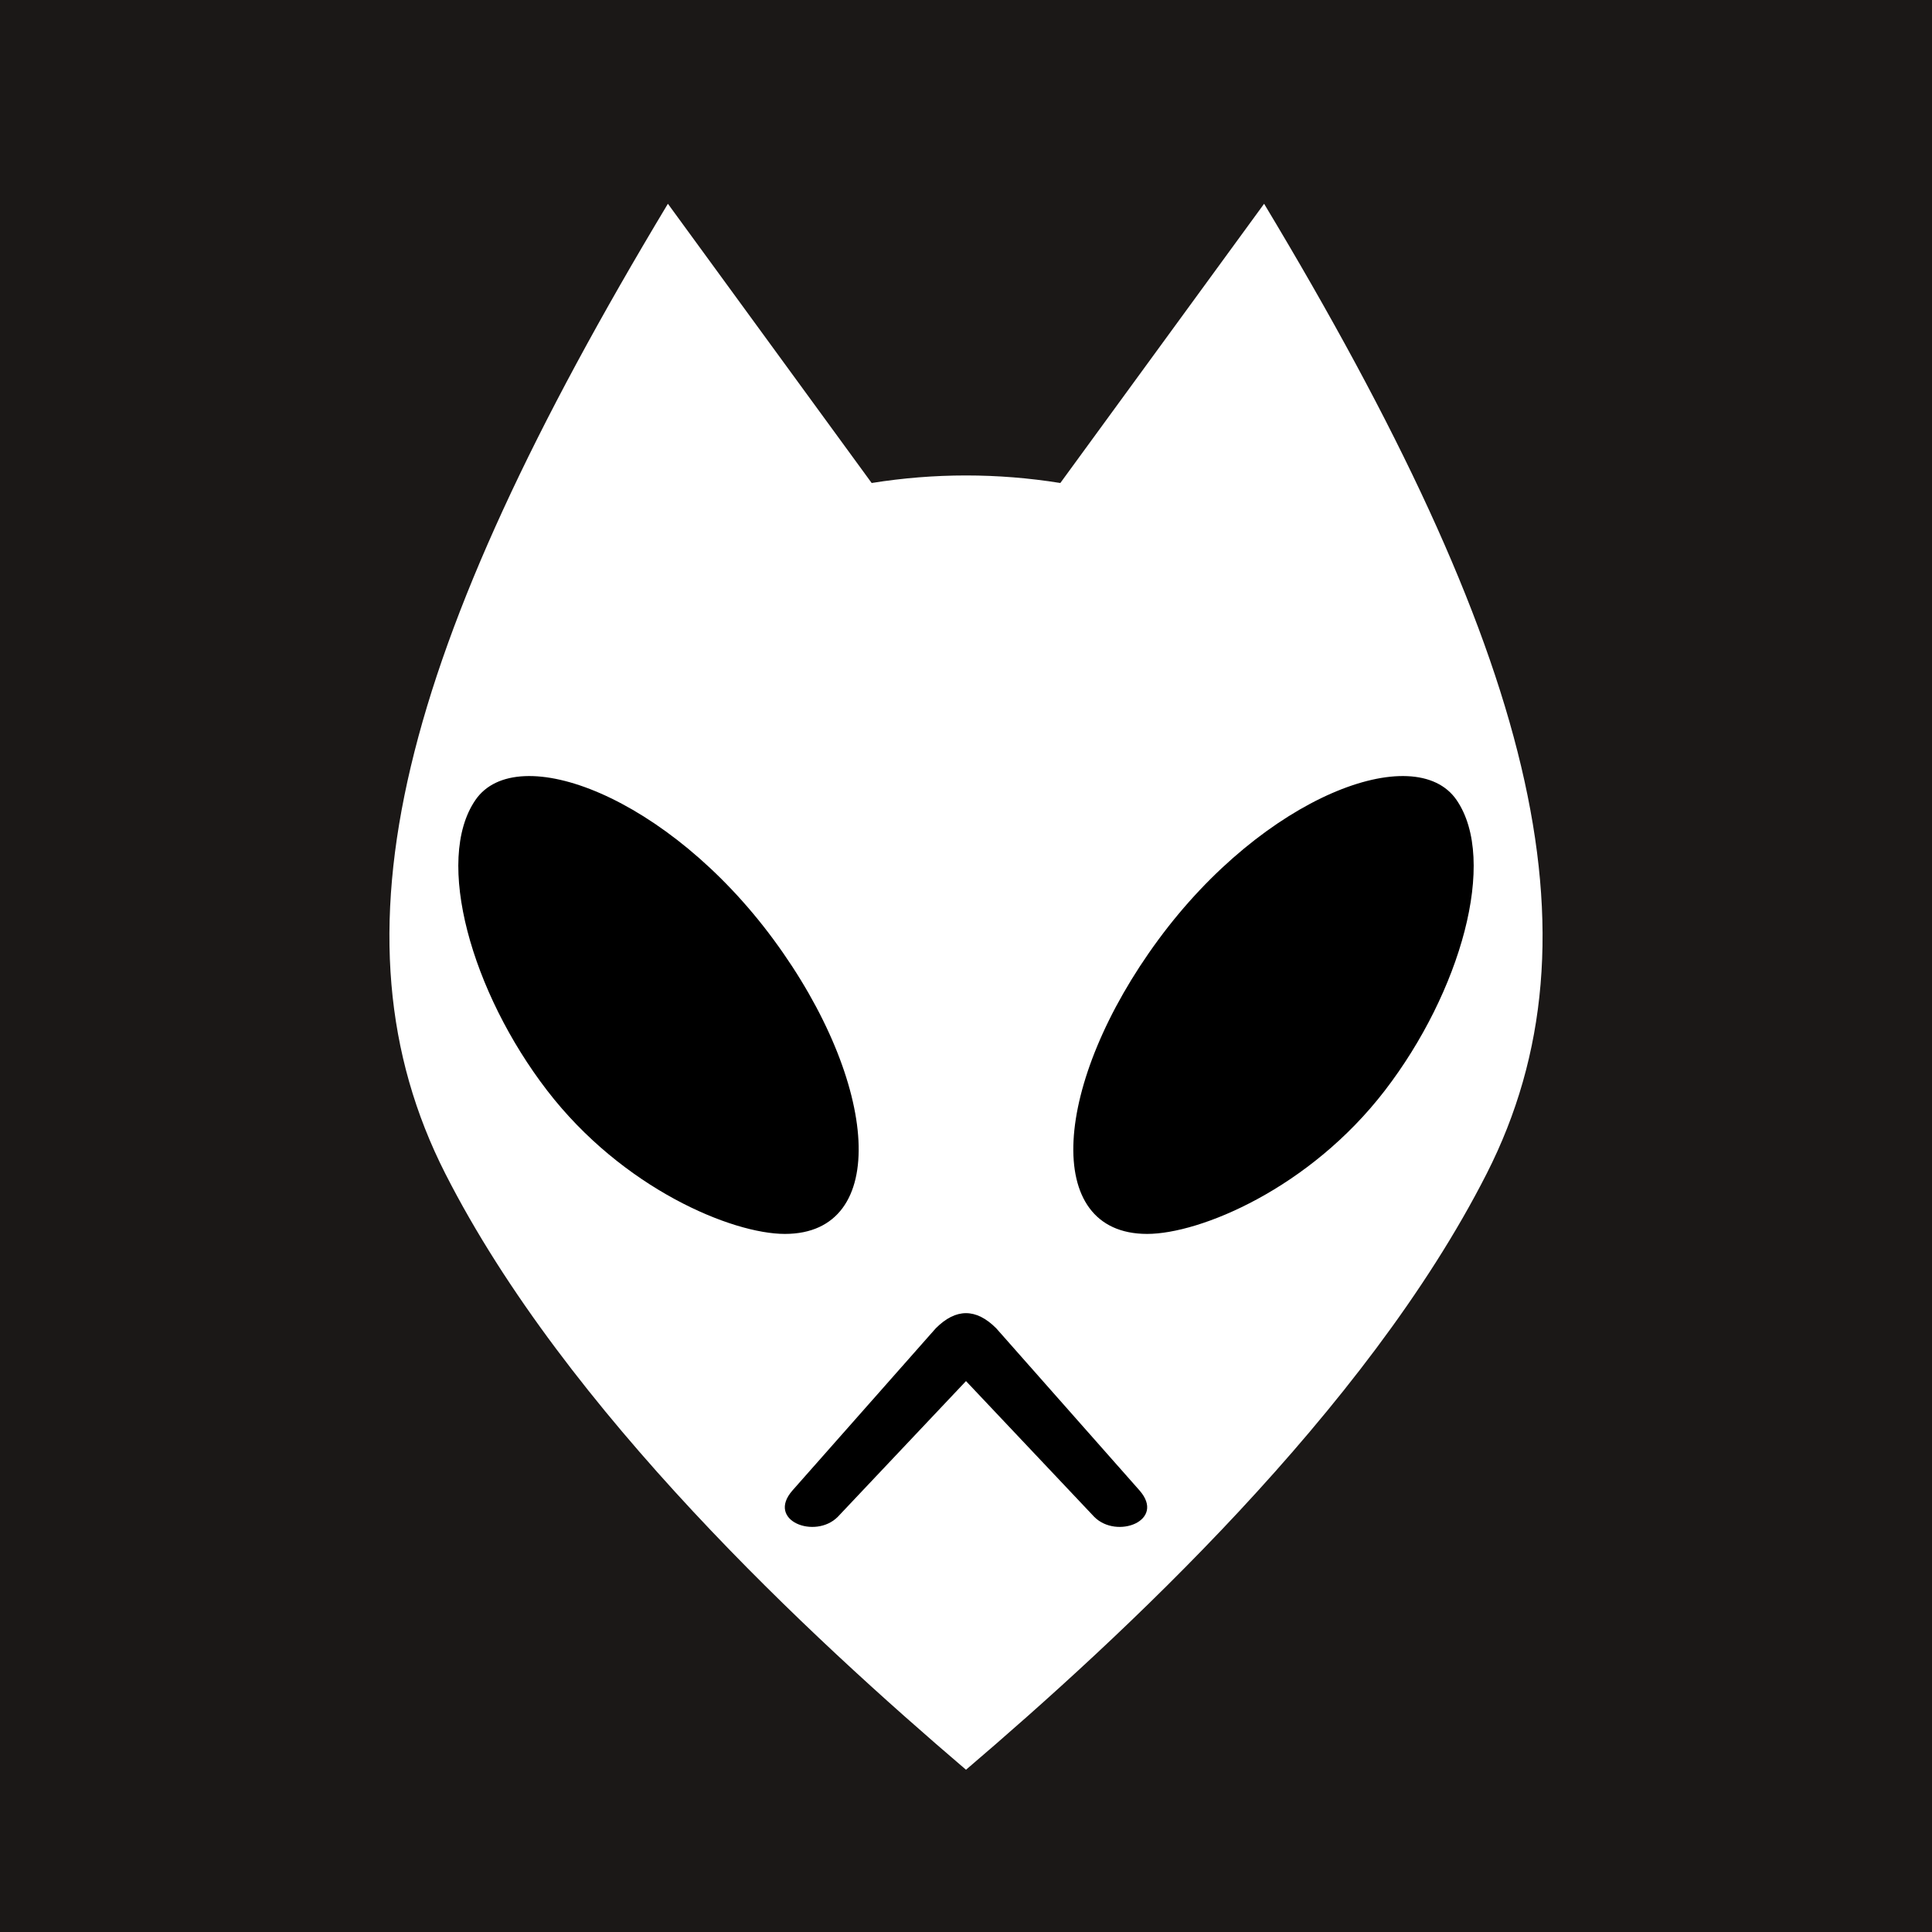
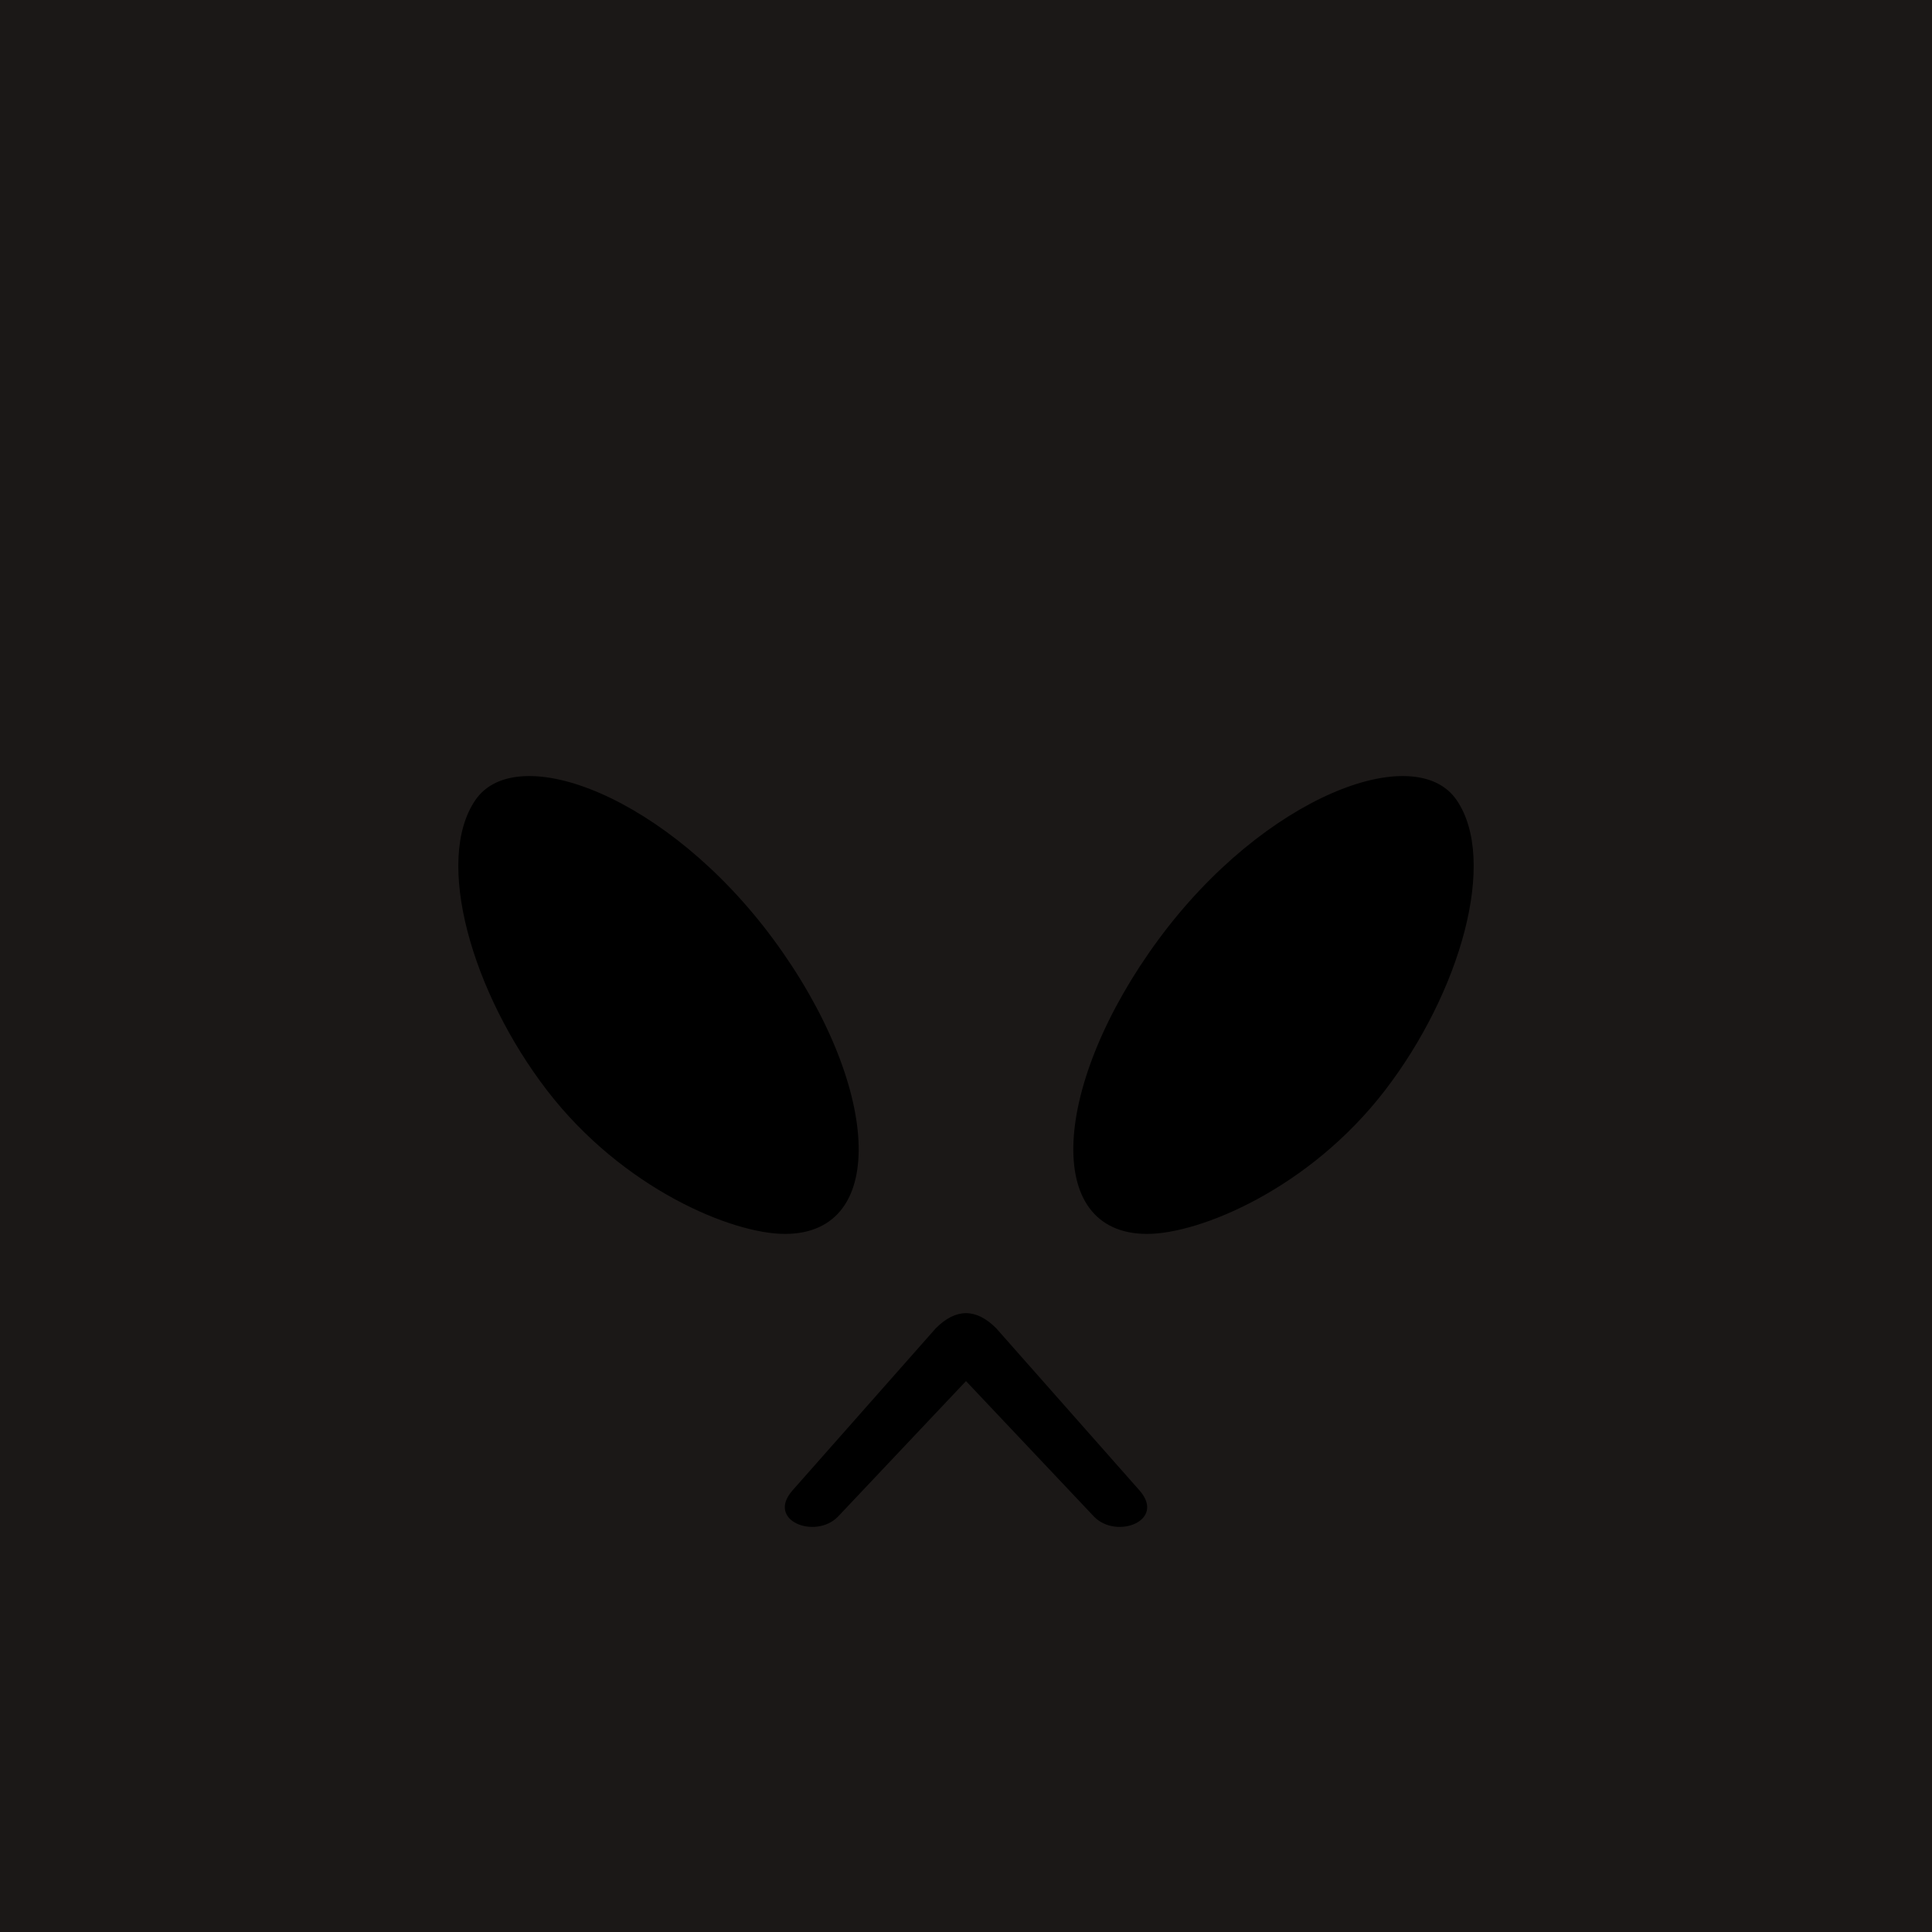
<svg xmlns="http://www.w3.org/2000/svg" aria-label="foobar2000" role="img" viewBox="0 0 512 512">
  <path d="m0 0H512V512H0" fill="#1B1817" />
-   <path d="m177 54c-71 118-91 194-59 257s97 123 138 158c41-35 106-95 138-158s12-139-59-257l-54 74q-25-4-50 0" fill="#fff" />
  <path d="m208 327c28 0 25-40-3-78s-68-53-79-37-1 51 19 77 49 38 63 38h96c-28 0-25-40 3-78s68-53 79-37 1 51-19 77-49 38-63 38m-48 39-34 36c-6 6-19 1-12-7l38-43q8-8 16 0l38 43c7 8-6 13-12 7" />
</svg>